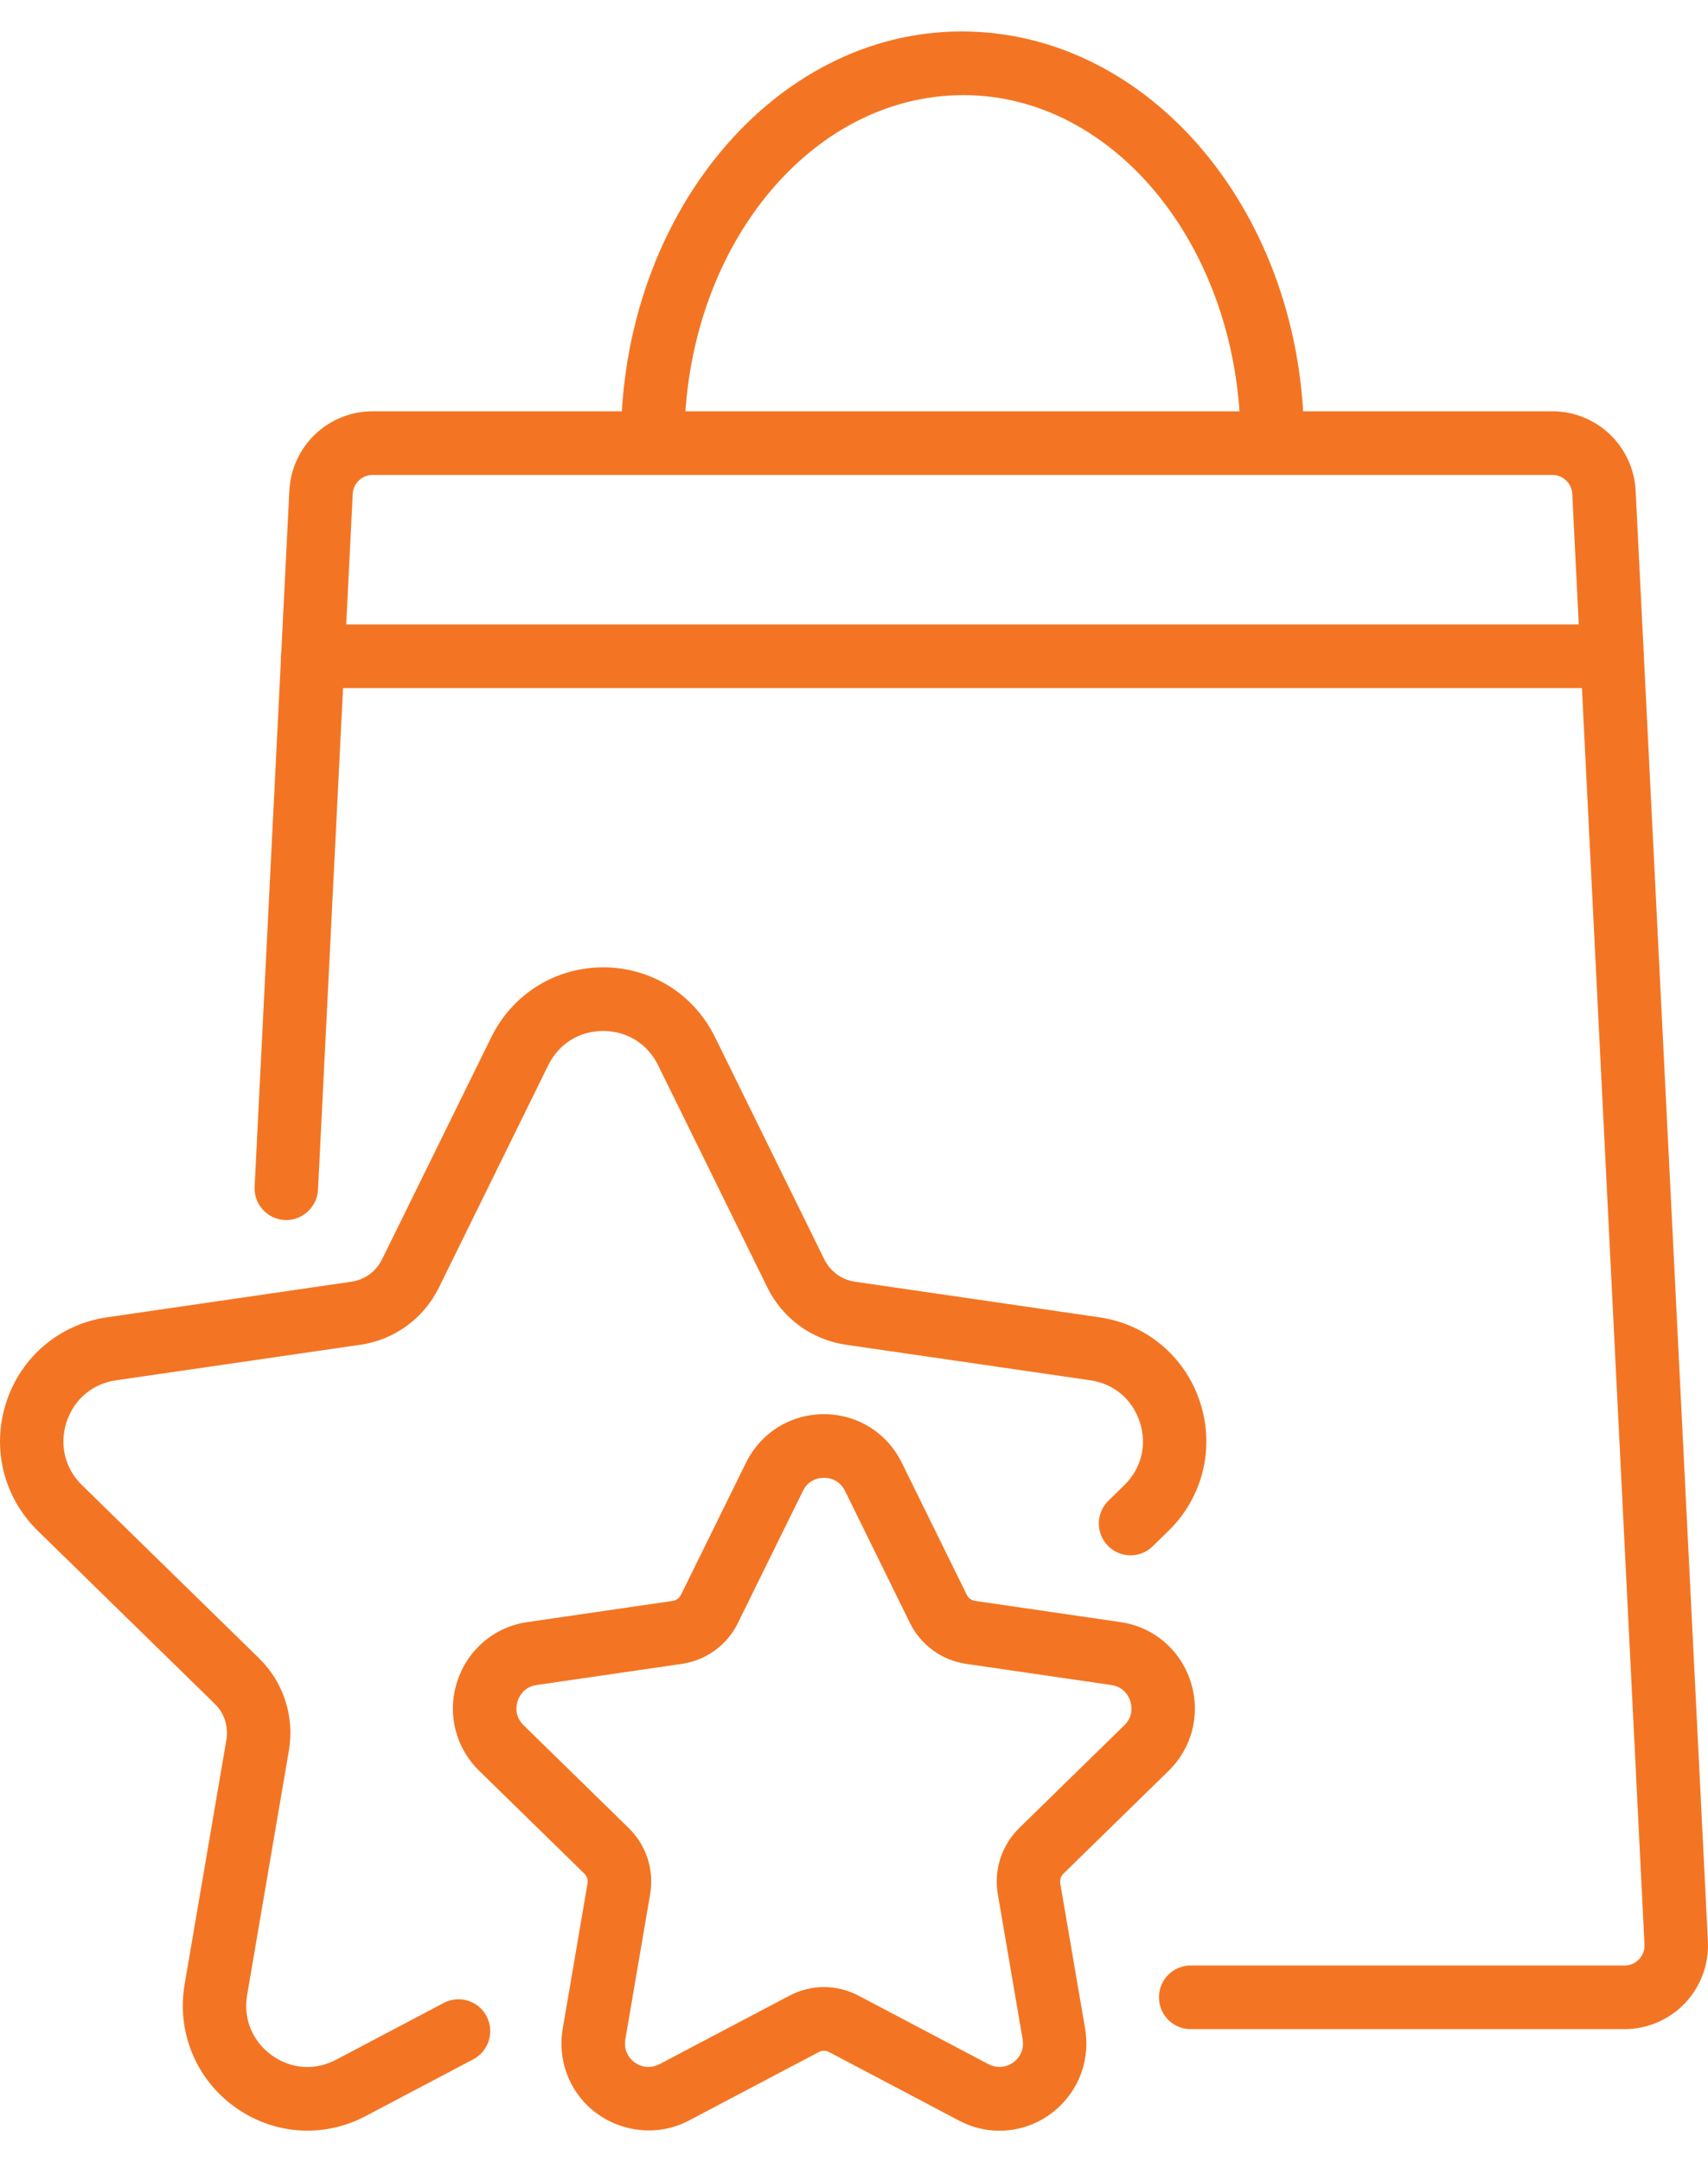
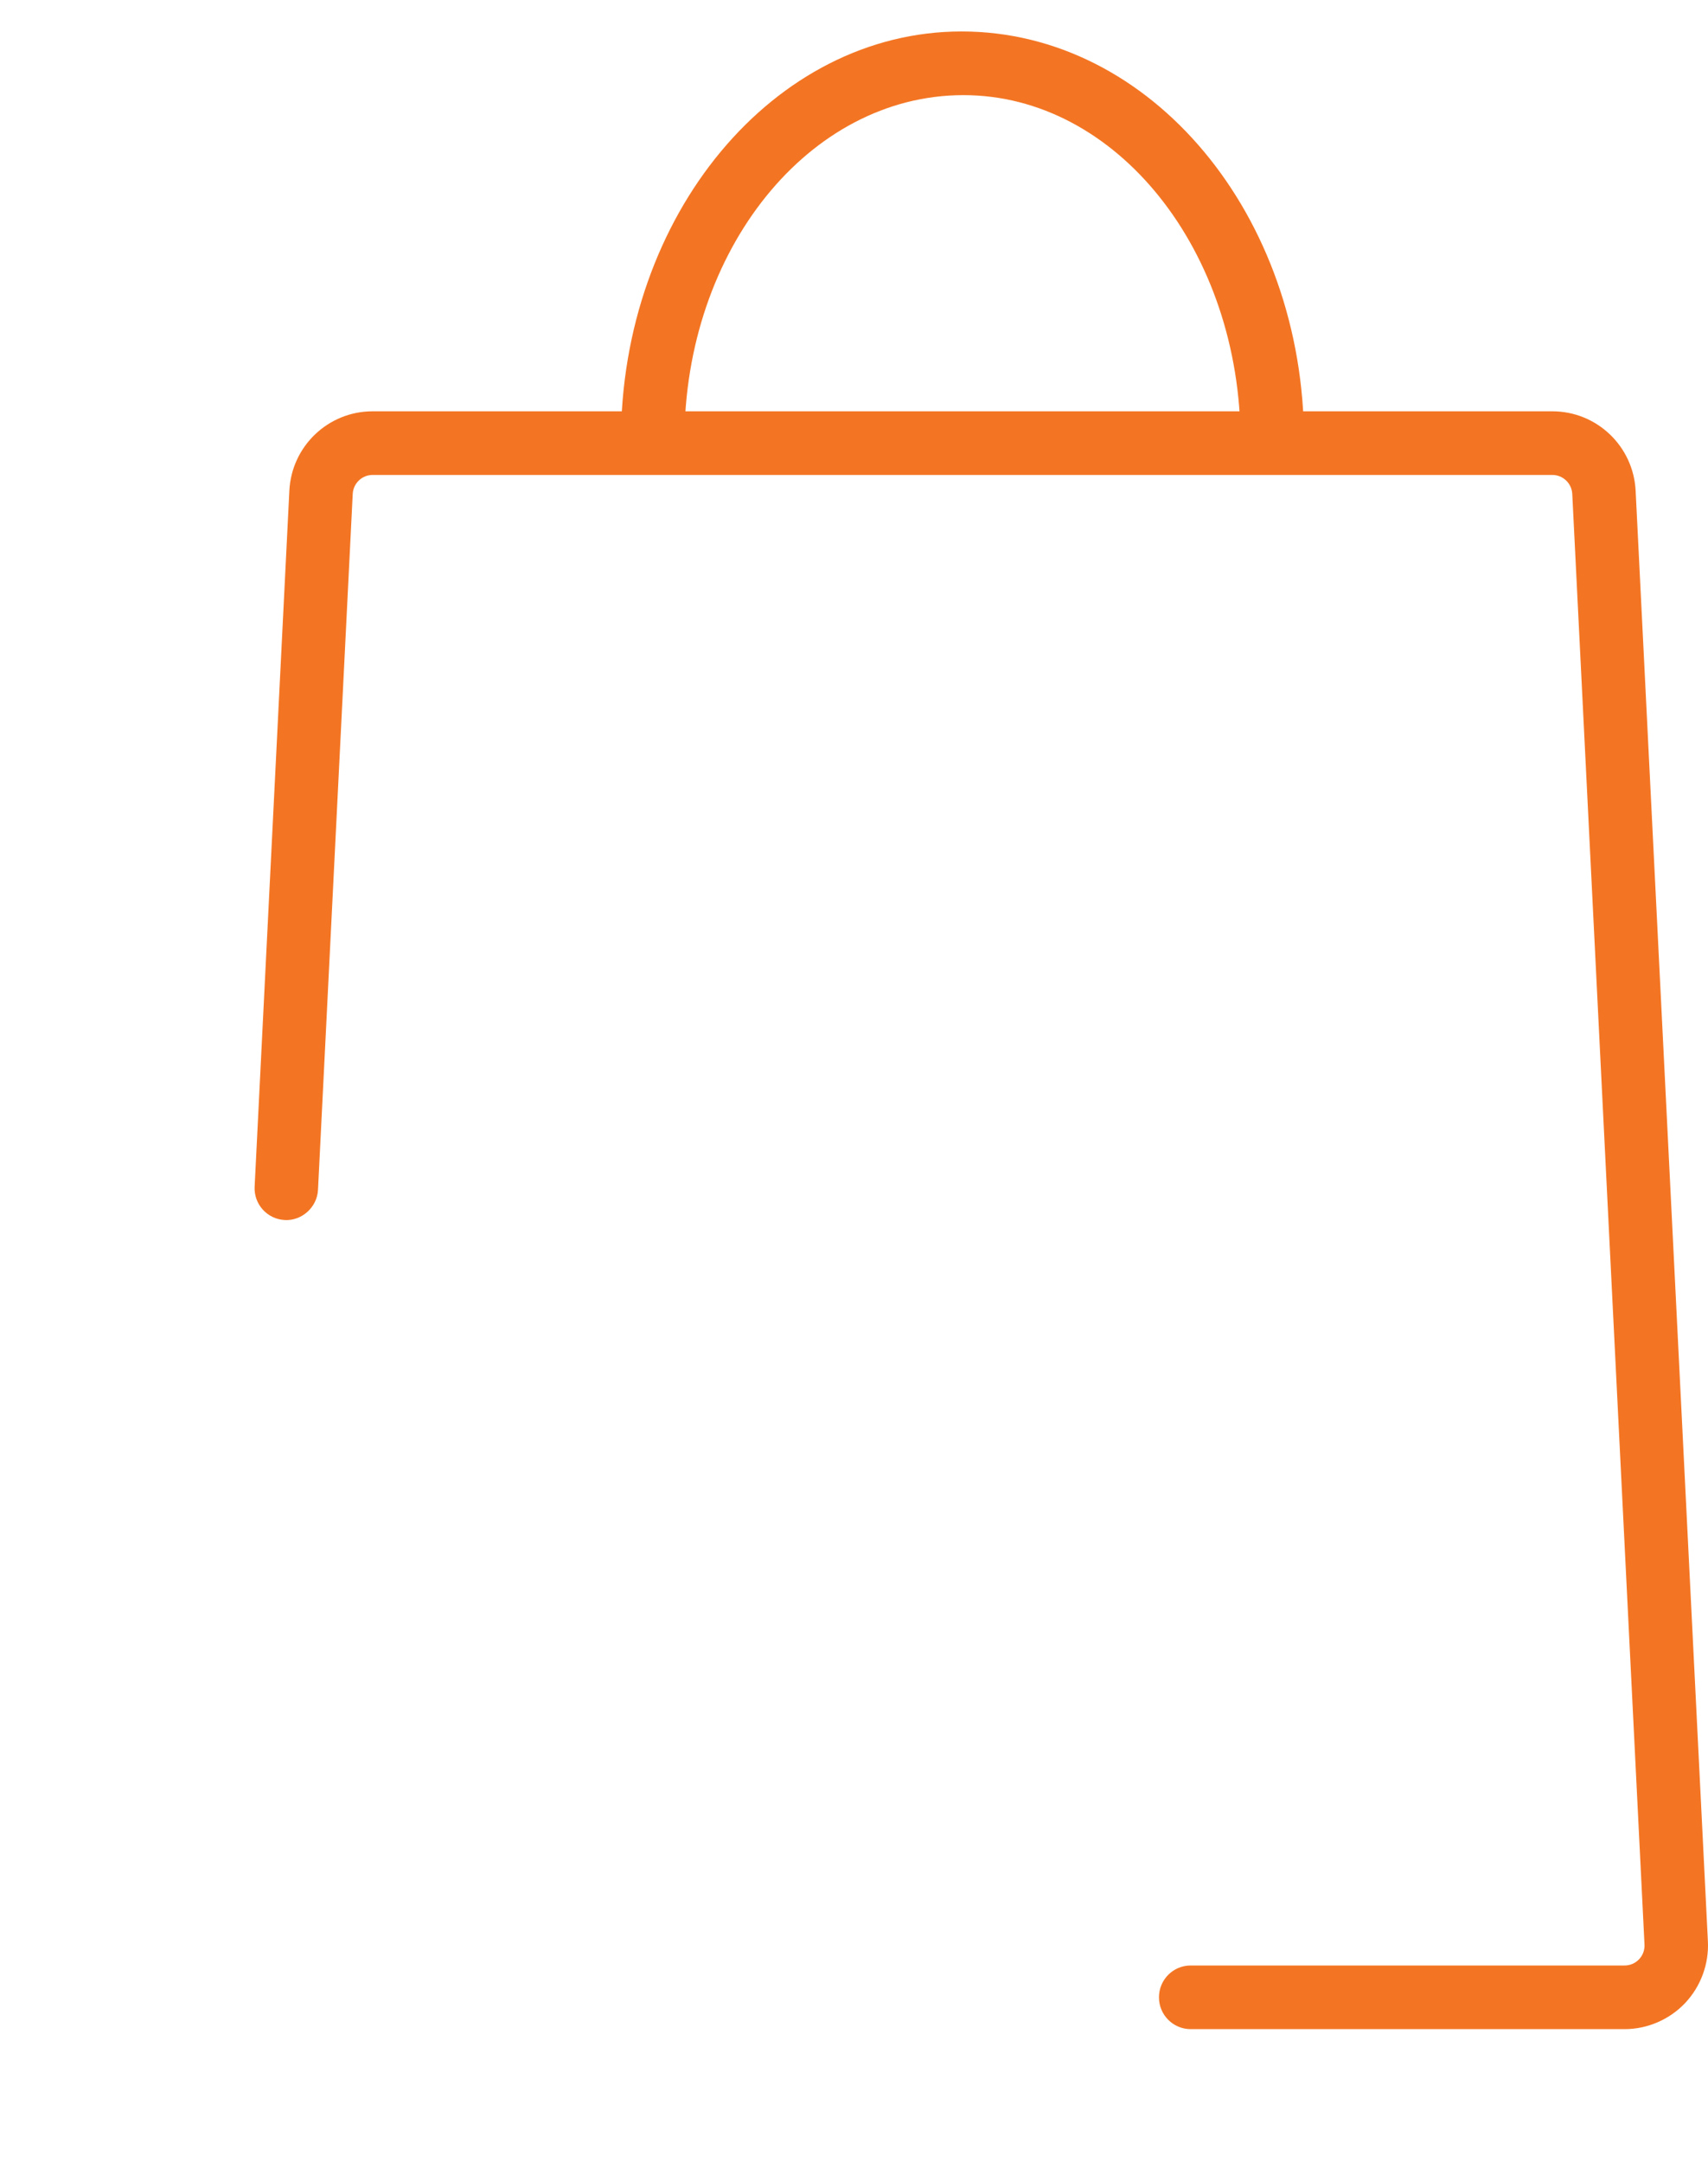
<svg xmlns="http://www.w3.org/2000/svg" width="49" height="62" viewBox="0 0 49 62" fill="none">
  <path d="M46.607 58.185H34.159C33.655 58.185 33.249 57.777 33.249 57.273C33.249 56.768 33.655 56.36 34.159 56.36H46.607C46.765 56.36 46.913 56.297 47.022 56.182C47.131 56.067 47.187 55.915 47.178 55.757L45.106 14.164C45.09 13.859 44.839 13.619 44.534 13.619H10.69C10.385 13.619 10.135 13.858 10.119 14.164L9.123 34.118C9.098 34.622 8.654 35.012 8.169 34.984C7.666 34.959 7.279 34.531 7.305 34.027L8.301 14.074C8.363 12.796 9.414 11.794 10.69 11.794H44.534C45.809 11.794 46.86 12.795 46.924 14.073L48.997 55.666C49.03 56.32 48.79 56.966 48.341 57.44C47.891 57.913 47.259 58.185 46.607 58.185Z" fill="#F37523" />
  <path d="M36.501 13.575C35.997 13.575 35.591 13.182 35.591 12.678C35.591 7.178 32.023 2.728 27.639 2.728C23.203 2.728 19.635 7.178 19.635 12.647C19.635 13.151 19.228 13.576 18.724 13.576C18.221 13.576 17.814 13.183 17.814 12.679V12.647C17.814 6.171 22.198 0.902 27.587 0.902C33.027 0.902 37.411 6.171 37.411 12.647C37.411 13.151 37.003 13.575 36.501 13.575Z" fill="#F37523" />
-   <path d="M46.249 19.731H8.976C8.473 19.731 8.066 19.322 8.066 18.818C8.066 18.314 8.473 17.905 8.976 17.905H46.249C46.752 17.905 47.159 18.314 47.159 18.818C47.159 19.322 46.752 19.731 46.249 19.731Z" fill="#F37523" />
-   <path d="M8.82 61.096C8.08 61.096 7.347 60.863 6.72 60.406C5.61 59.597 5.066 58.254 5.297 56.897L6.495 49.887C6.559 49.509 6.436 49.125 6.163 48.859L1.083 43.894C0.101 42.934 -0.246 41.524 0.178 40.215C0.601 38.907 1.708 37.972 3.066 37.774L10.086 36.752C10.462 36.697 10.788 36.459 10.958 36.116L14.096 29.738C14.704 28.504 15.934 27.738 17.304 27.738C17.304 27.738 17.304 27.738 17.305 27.738C18.677 27.738 19.905 28.505 20.512 29.738L23.65 36.116C23.821 36.458 24.146 36.698 24.524 36.752L31.543 37.774C32.901 37.972 34.007 38.907 34.431 40.216C34.855 41.525 34.507 42.934 33.525 43.894L33.069 44.339C32.711 44.691 32.134 44.685 31.782 44.323C31.431 43.961 31.438 43.384 31.799 43.032L32.255 42.587C32.745 42.108 32.912 41.432 32.7 40.78C32.489 40.127 31.959 39.679 31.282 39.58L24.262 38.559C23.292 38.417 22.453 37.806 22.018 36.925L18.88 30.546C18.577 29.931 17.989 29.563 17.304 29.563C16.62 29.563 16.031 29.93 15.728 30.546L12.59 36.924C12.155 37.806 11.319 38.416 10.348 38.559L3.327 39.58C2.651 39.679 2.12 40.128 1.908 40.779C1.698 41.433 1.864 42.108 2.353 42.587L7.432 47.551C8.134 48.236 8.454 49.225 8.288 50.196L7.09 57.205C6.974 57.881 7.236 58.525 7.789 58.929C8.343 59.333 9.034 59.382 9.64 59.063L12.73 57.434C13.174 57.199 13.726 57.371 13.959 57.816C14.194 58.263 14.022 58.815 13.578 59.05L10.488 60.679C9.96 60.958 9.388 61.096 8.82 61.096Z" fill="#F37523" />
-   <path d="M28.673 61.098C28.269 61.098 27.878 61 27.512 60.807L23.785 58.842C23.694 58.794 23.58 58.795 23.491 58.842L19.762 60.807C18.733 61.352 17.431 61.085 16.689 60.2C16.218 59.64 16.019 58.9 16.144 58.17L16.855 54.009C16.873 53.904 16.839 53.8 16.763 53.725L13.748 50.778C13.063 50.11 12.821 49.127 13.117 48.215C13.413 47.303 14.184 46.65 15.129 46.513L19.297 45.906C19.4 45.89 19.49 45.825 19.535 45.733L21.401 41.945C21.823 41.085 22.679 40.551 23.636 40.551C24.594 40.551 25.45 41.085 25.872 41.945L27.736 45.731C27.783 45.826 27.872 45.891 27.978 45.906L32.143 46.513C33.09 46.65 33.861 47.303 34.156 48.216C34.451 49.128 34.21 50.11 33.525 50.779L30.51 53.725C30.435 53.798 30.401 53.904 30.418 54.009L31.13 58.17C31.255 58.901 31.055 59.64 30.584 60.2C30.106 60.77 29.41 61.098 28.673 61.098ZM23.638 56.979C23.983 56.979 24.328 57.065 24.634 57.227L28.36 59.191C28.649 59.343 28.991 59.264 29.195 59.023C29.284 58.916 29.381 58.736 29.338 58.478L28.626 54.317C28.507 53.621 28.736 52.911 29.24 52.418L32.256 49.471C32.527 49.206 32.465 48.9 32.427 48.779C32.389 48.658 32.257 48.374 31.883 48.318L27.716 47.711C27.018 47.609 26.417 47.17 26.105 46.538L24.242 42.752C24.075 42.412 23.764 42.376 23.638 42.376C23.512 42.376 23.202 42.412 23.034 42.752L21.17 46.538C20.862 47.169 20.26 47.609 19.562 47.711L15.393 48.318C15.02 48.374 14.889 48.658 14.85 48.778C14.811 48.899 14.751 49.206 15.021 49.471L18.036 52.418C18.543 52.913 18.772 53.623 18.651 54.319L17.94 58.478C17.896 58.736 17.994 58.916 18.083 59.023C18.285 59.264 18.626 59.343 18.917 59.191L22.645 57.227C22.947 57.065 23.292 56.979 23.638 56.979Z" fill="#F37523" />
</svg>